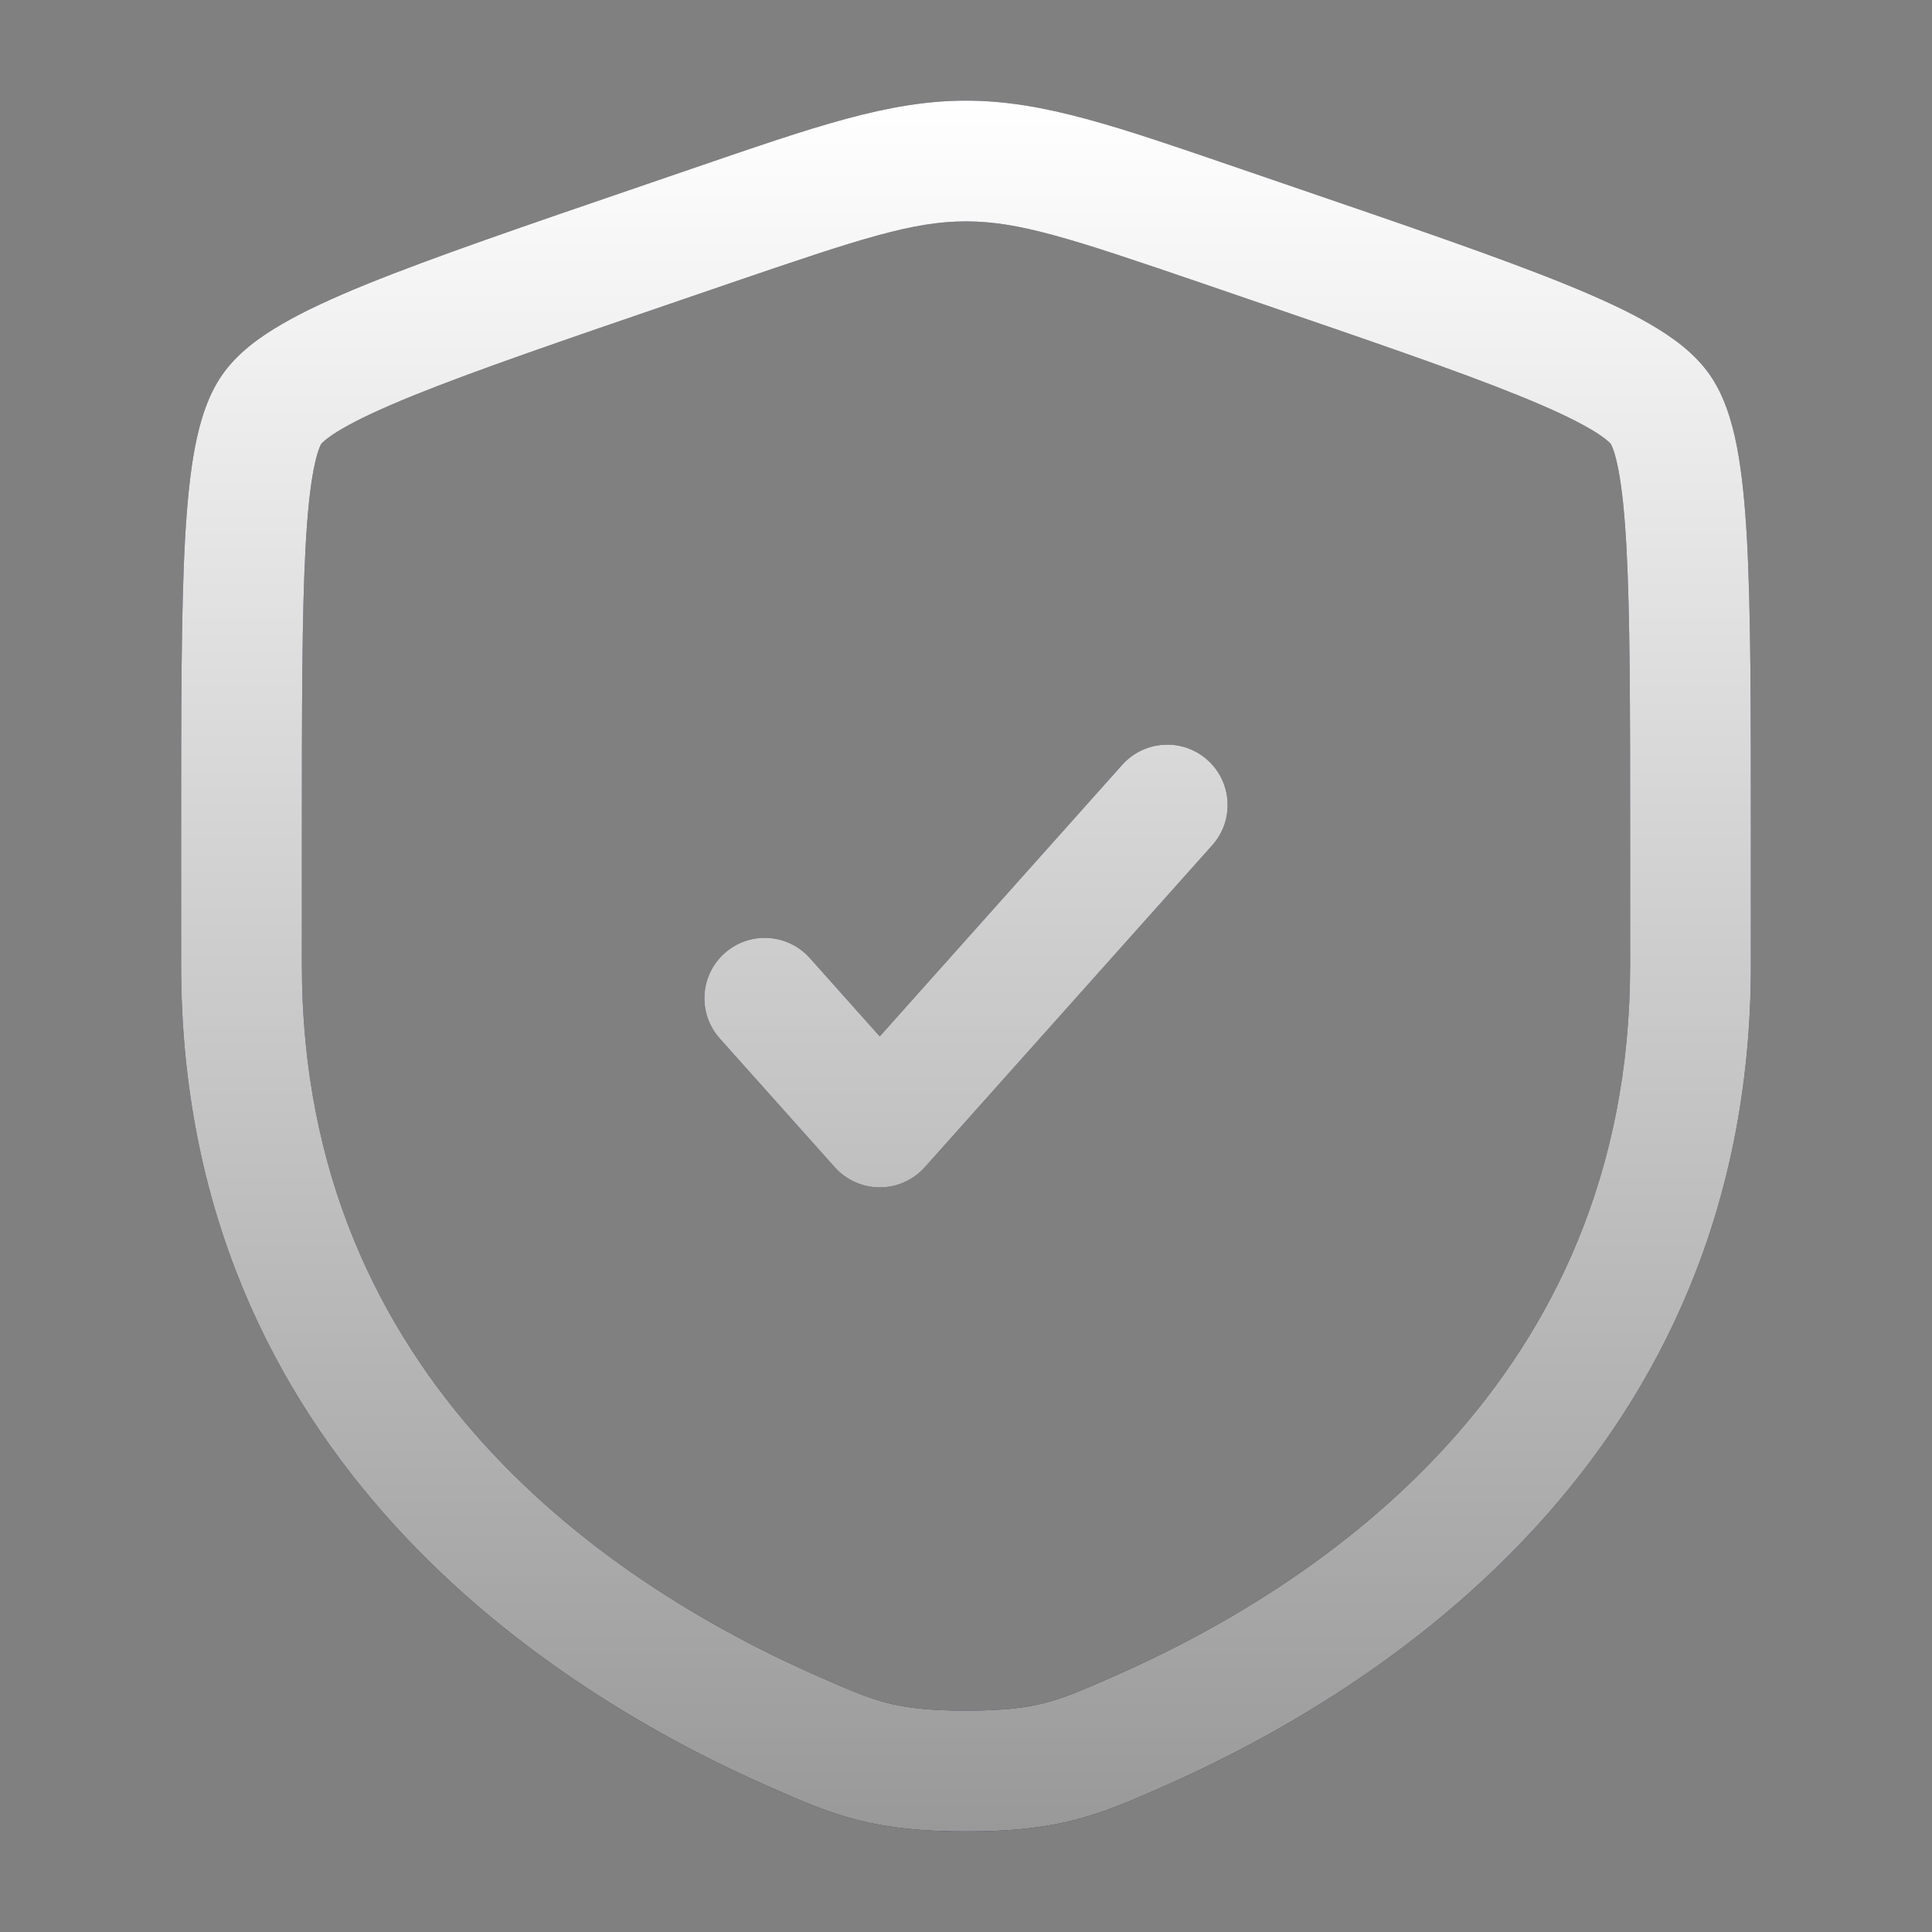
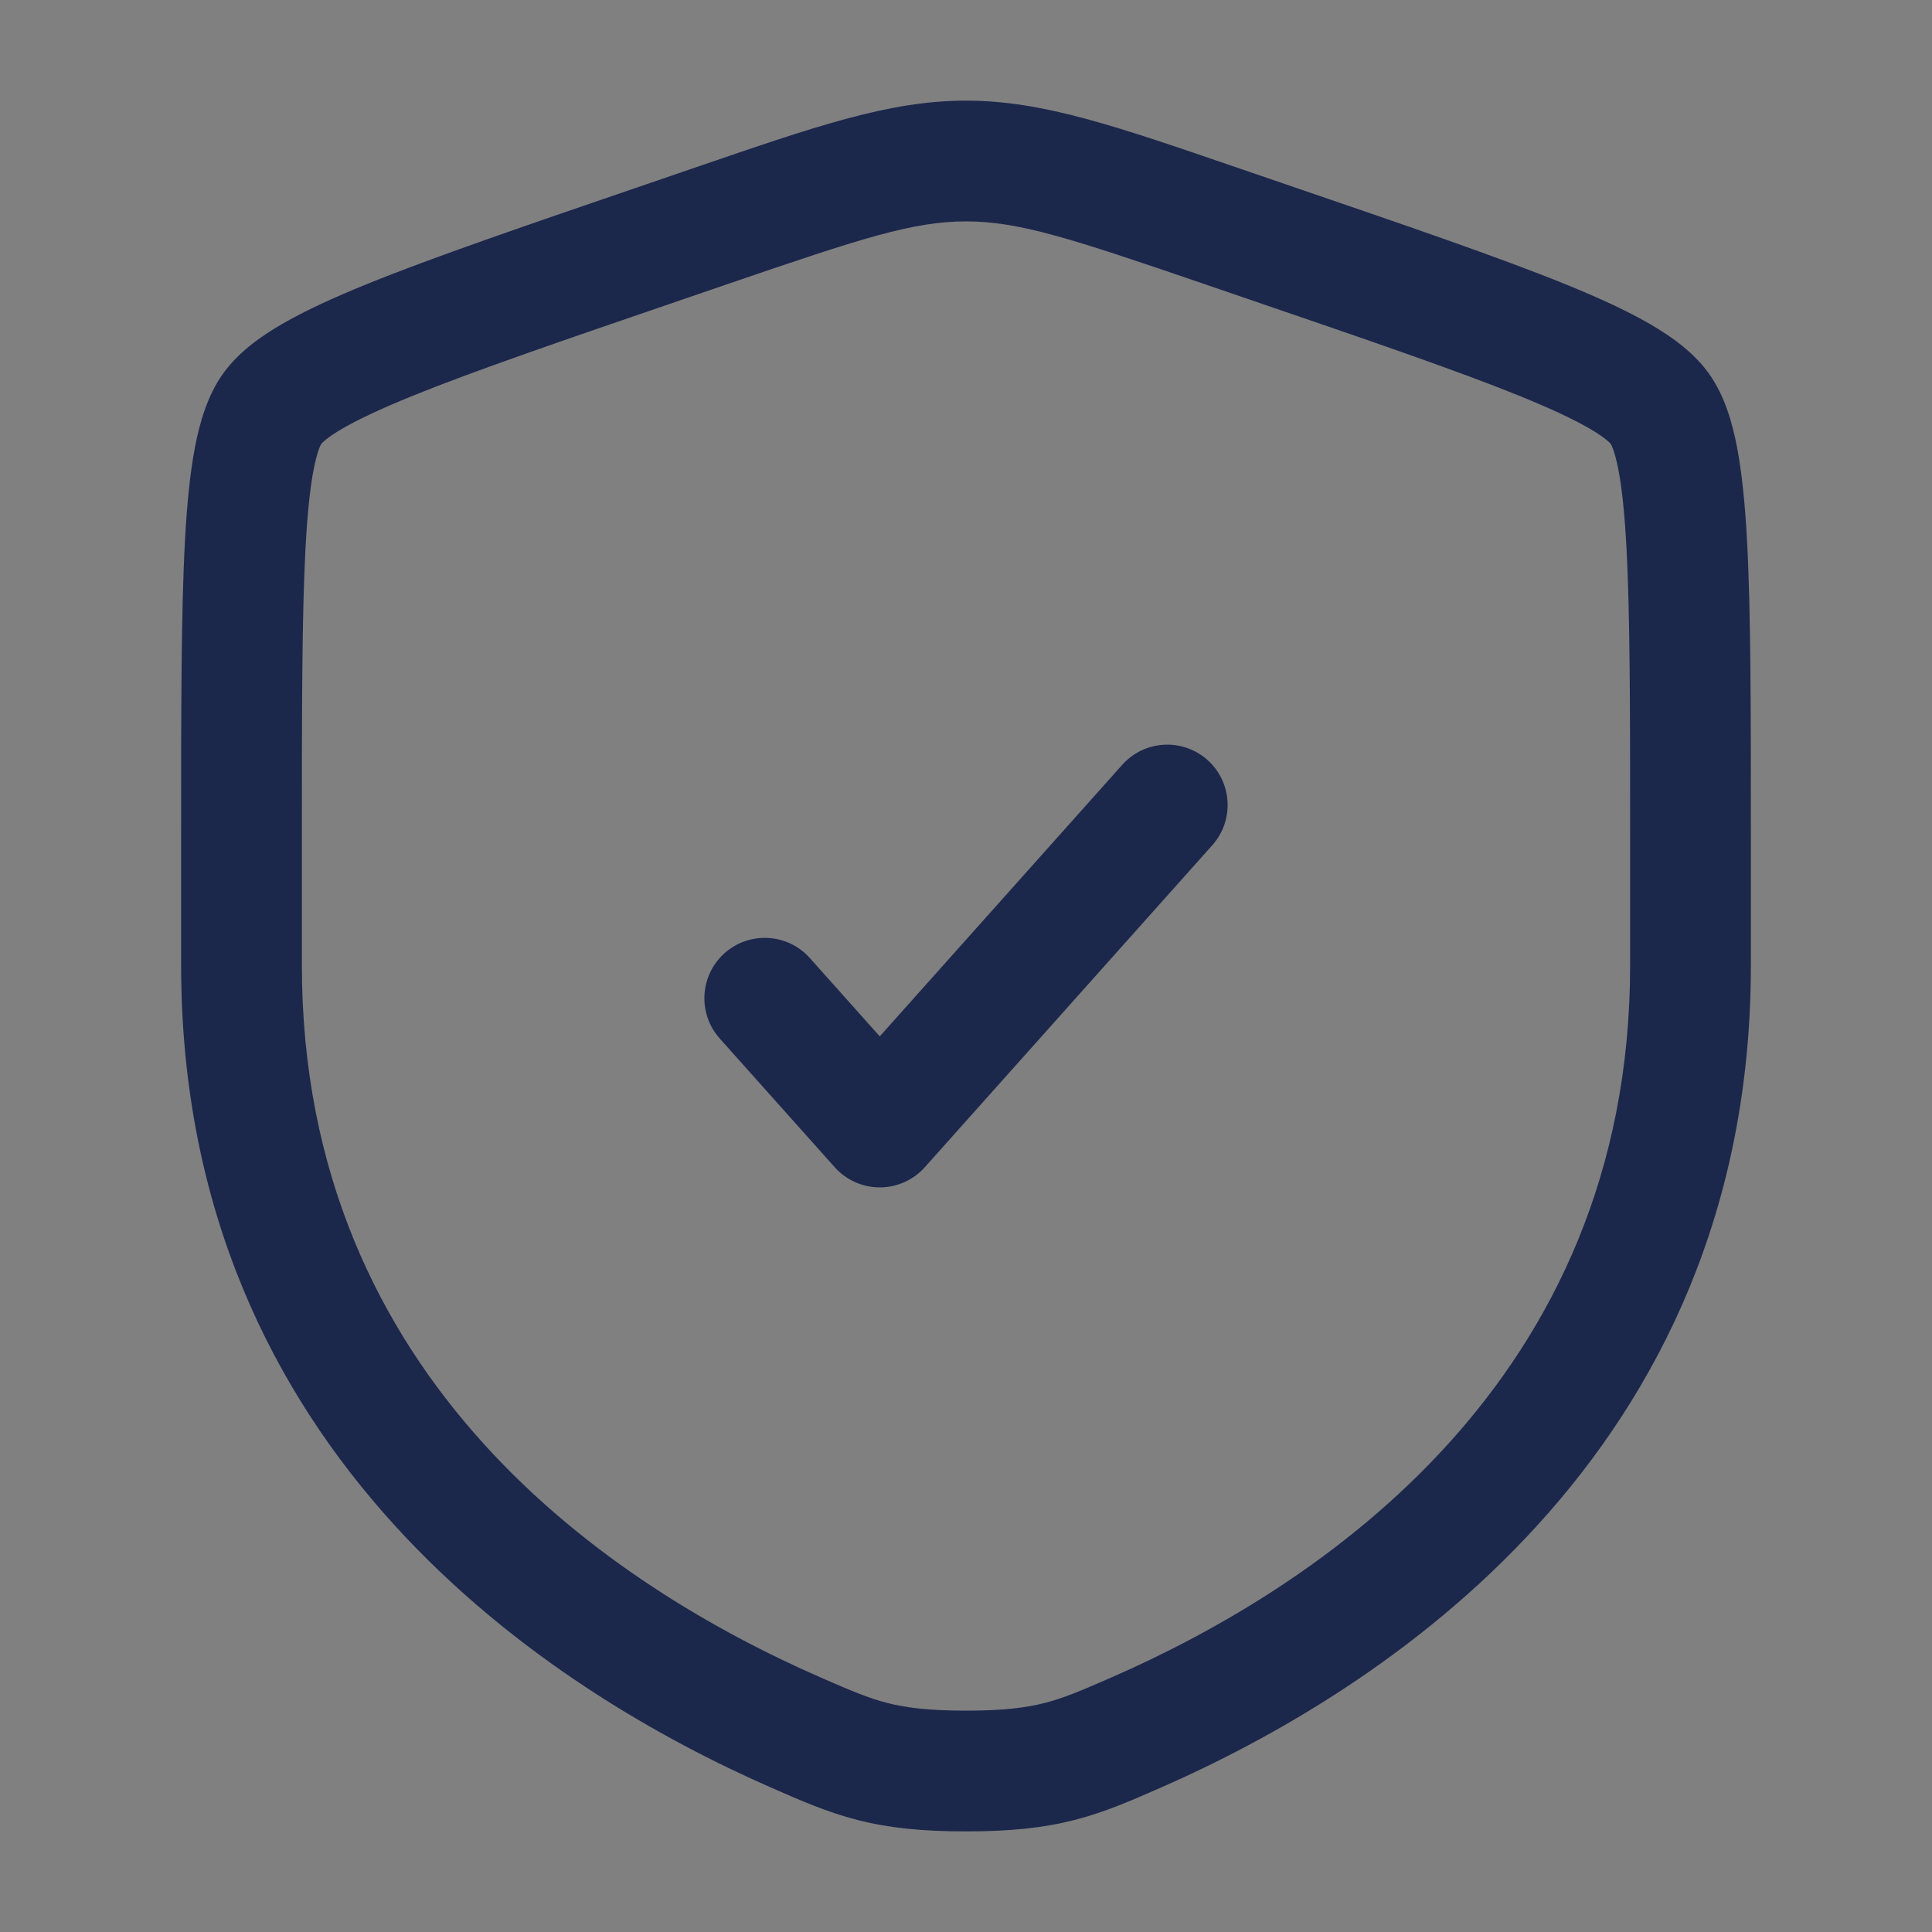
<svg xmlns="http://www.w3.org/2000/svg" width="56" height="56" viewBox="0 0 56 56" fill="none">
  <rect x="0" y="0" width="56" height="56" fill="#808080" stroke="none" />
  <path d="M28 2.917C30.252 2.917 32.399 3.675 35.945 4.889L37.282 5.347C40.768 6.54 43.455 7.459 45.376 8.239C46.338 8.63 47.165 9.009 47.831 9.396C48.472 9.768 49.115 10.231 49.552 10.854C49.983 11.469 50.206 12.225 50.347 12.953C50.492 13.71 50.581 14.618 50.638 15.66C50.751 17.742 50.75 20.598 50.75 24.306V27.98C50.75 42.216 39.997 49.041 33.603 51.834C32.787 52.191 32.025 52.528 31.146 52.753C30.242 52.984 29.282 53.084 28 53.084C26.718 53.084 25.758 52.984 24.854 52.753C23.975 52.528 23.213 52.191 22.396 51.834C16.003 49.041 5.25 42.216 5.25 27.98V24.306C5.25 20.598 5.249 17.742 5.362 15.66C5.419 14.618 5.508 13.71 5.653 12.953C5.794 12.225 6.017 11.469 6.448 10.854C6.885 10.231 7.528 9.768 8.169 9.396C8.835 9.009 9.662 8.63 10.624 8.239C12.545 7.459 15.232 6.54 18.718 5.347L20.055 4.889C23.601 3.675 25.748 2.917 28 2.917ZM28 6.417C26.465 6.417 24.956 6.911 21.189 8.2L19.852 8.658C16.323 9.866 13.748 10.747 11.941 11.481C11.04 11.848 10.386 12.155 9.927 12.422C9.7 12.553 9.544 12.662 9.439 12.747C9.355 12.816 9.32 12.856 9.313 12.864C9.31 12.87 9.28 12.918 9.238 13.035C9.192 13.166 9.14 13.354 9.09 13.615C8.988 14.144 8.911 14.871 8.857 15.851C8.751 17.813 8.75 20.553 8.75 24.306V27.98C8.75 40.055 17.78 45.998 23.797 48.627C24.664 49.005 25.165 49.22 25.722 49.362C26.254 49.498 26.903 49.584 28 49.584C29.097 49.584 29.746 49.498 30.278 49.362C30.835 49.22 31.337 49.005 32.203 48.627C38.22 45.998 47.25 40.055 47.25 27.98V24.306C47.25 20.553 47.249 17.813 47.143 15.851C47.089 14.871 47.012 14.144 46.91 13.615C46.86 13.354 46.808 13.166 46.762 13.035C46.72 12.918 46.69 12.87 46.687 12.864C46.68 12.856 46.645 12.816 46.56 12.747C46.456 12.662 46.3 12.553 46.073 12.422C45.614 12.155 44.961 11.848 44.059 11.481C42.252 10.747 39.677 9.866 36.148 8.658L34.812 8.2C31.044 6.911 29.535 6.417 28 6.417ZM32.528 22.169C33.172 21.448 34.278 21.385 34.999 22.028C35.72 22.672 35.782 23.778 35.139 24.499L26.806 33.833C26.474 34.205 25.998 34.417 25.5 34.417C25.002 34.417 24.527 34.204 24.195 33.833L20.861 30.1C20.218 29.379 20.281 28.273 21.001 27.629C21.722 26.985 22.829 27.048 23.473 27.769L25.5 30.04L32.528 22.169Z" fill="#1C274C" />
-   <path d="M28 2.917C30.252 2.917 32.399 3.675 35.945 4.889L37.282 5.347C40.768 6.54 43.455 7.459 45.376 8.239C46.338 8.63 47.165 9.009 47.831 9.396C48.472 9.768 49.115 10.231 49.552 10.854C49.983 11.469 50.206 12.225 50.347 12.953C50.492 13.71 50.581 14.618 50.638 15.66C50.751 17.742 50.75 20.598 50.75 24.306V27.98C50.75 42.216 39.997 49.041 33.603 51.834C32.787 52.191 32.025 52.528 31.146 52.753C30.242 52.984 29.282 53.084 28 53.084C26.718 53.084 25.758 52.984 24.854 52.753C23.975 52.528 23.213 52.191 22.396 51.834C16.003 49.041 5.25 42.216 5.25 27.98V24.306C5.25 20.598 5.249 17.742 5.362 15.66C5.419 14.618 5.508 13.71 5.653 12.953C5.794 12.225 6.017 11.469 6.448 10.854C6.885 10.231 7.528 9.768 8.169 9.396C8.835 9.009 9.662 8.63 10.624 8.239C12.545 7.459 15.232 6.54 18.718 5.347L20.055 4.889C23.601 3.675 25.748 2.917 28 2.917ZM28 6.417C26.465 6.417 24.956 6.911 21.189 8.2L19.852 8.658C16.323 9.866 13.748 10.747 11.941 11.481C11.04 11.848 10.386 12.155 9.927 12.422C9.7 12.553 9.544 12.662 9.439 12.747C9.355 12.816 9.32 12.856 9.313 12.864C9.31 12.87 9.28 12.918 9.238 13.035C9.192 13.166 9.14 13.354 9.09 13.615C8.988 14.144 8.911 14.871 8.857 15.851C8.751 17.813 8.75 20.553 8.75 24.306V27.98C8.75 40.055 17.78 45.998 23.797 48.627C24.664 49.005 25.165 49.22 25.722 49.362C26.254 49.498 26.903 49.584 28 49.584C29.097 49.584 29.746 49.498 30.278 49.362C30.835 49.22 31.337 49.005 32.203 48.627C38.22 45.998 47.25 40.055 47.25 27.98V24.306C47.25 20.553 47.249 17.813 47.143 15.851C47.089 14.871 47.012 14.144 46.91 13.615C46.86 13.354 46.808 13.166 46.762 13.035C46.72 12.918 46.69 12.87 46.687 12.864C46.68 12.856 46.645 12.816 46.56 12.747C46.456 12.662 46.3 12.553 46.073 12.422C45.614 12.155 44.961 11.848 44.059 11.481C42.252 10.747 39.677 9.866 36.148 8.658L34.812 8.2C31.044 6.911 29.535 6.417 28 6.417ZM32.528 22.169C33.172 21.448 34.278 21.385 34.999 22.028C35.72 22.672 35.782 23.778 35.139 24.499L26.806 33.833C26.474 34.205 25.998 34.417 25.5 34.417C25.002 34.417 24.527 34.204 24.195 33.833L20.861 30.1C20.218 29.379 20.281 28.273 21.001 27.629C21.722 26.985 22.829 27.048 23.473 27.769L25.5 30.04L32.528 22.169Z" fill="url(#paint0_linear_6990_55614)" />
  <defs>
    <linearGradient id="paint0_linear_6990_55614" x1="28" y1="2.916" x2="28" y2="53.084" gradientUnits="userSpaceOnUse">
      <stop stop-color="white" />
      <stop offset="1" stop-color="#999999" />
    </linearGradient>
  </defs>
</svg>